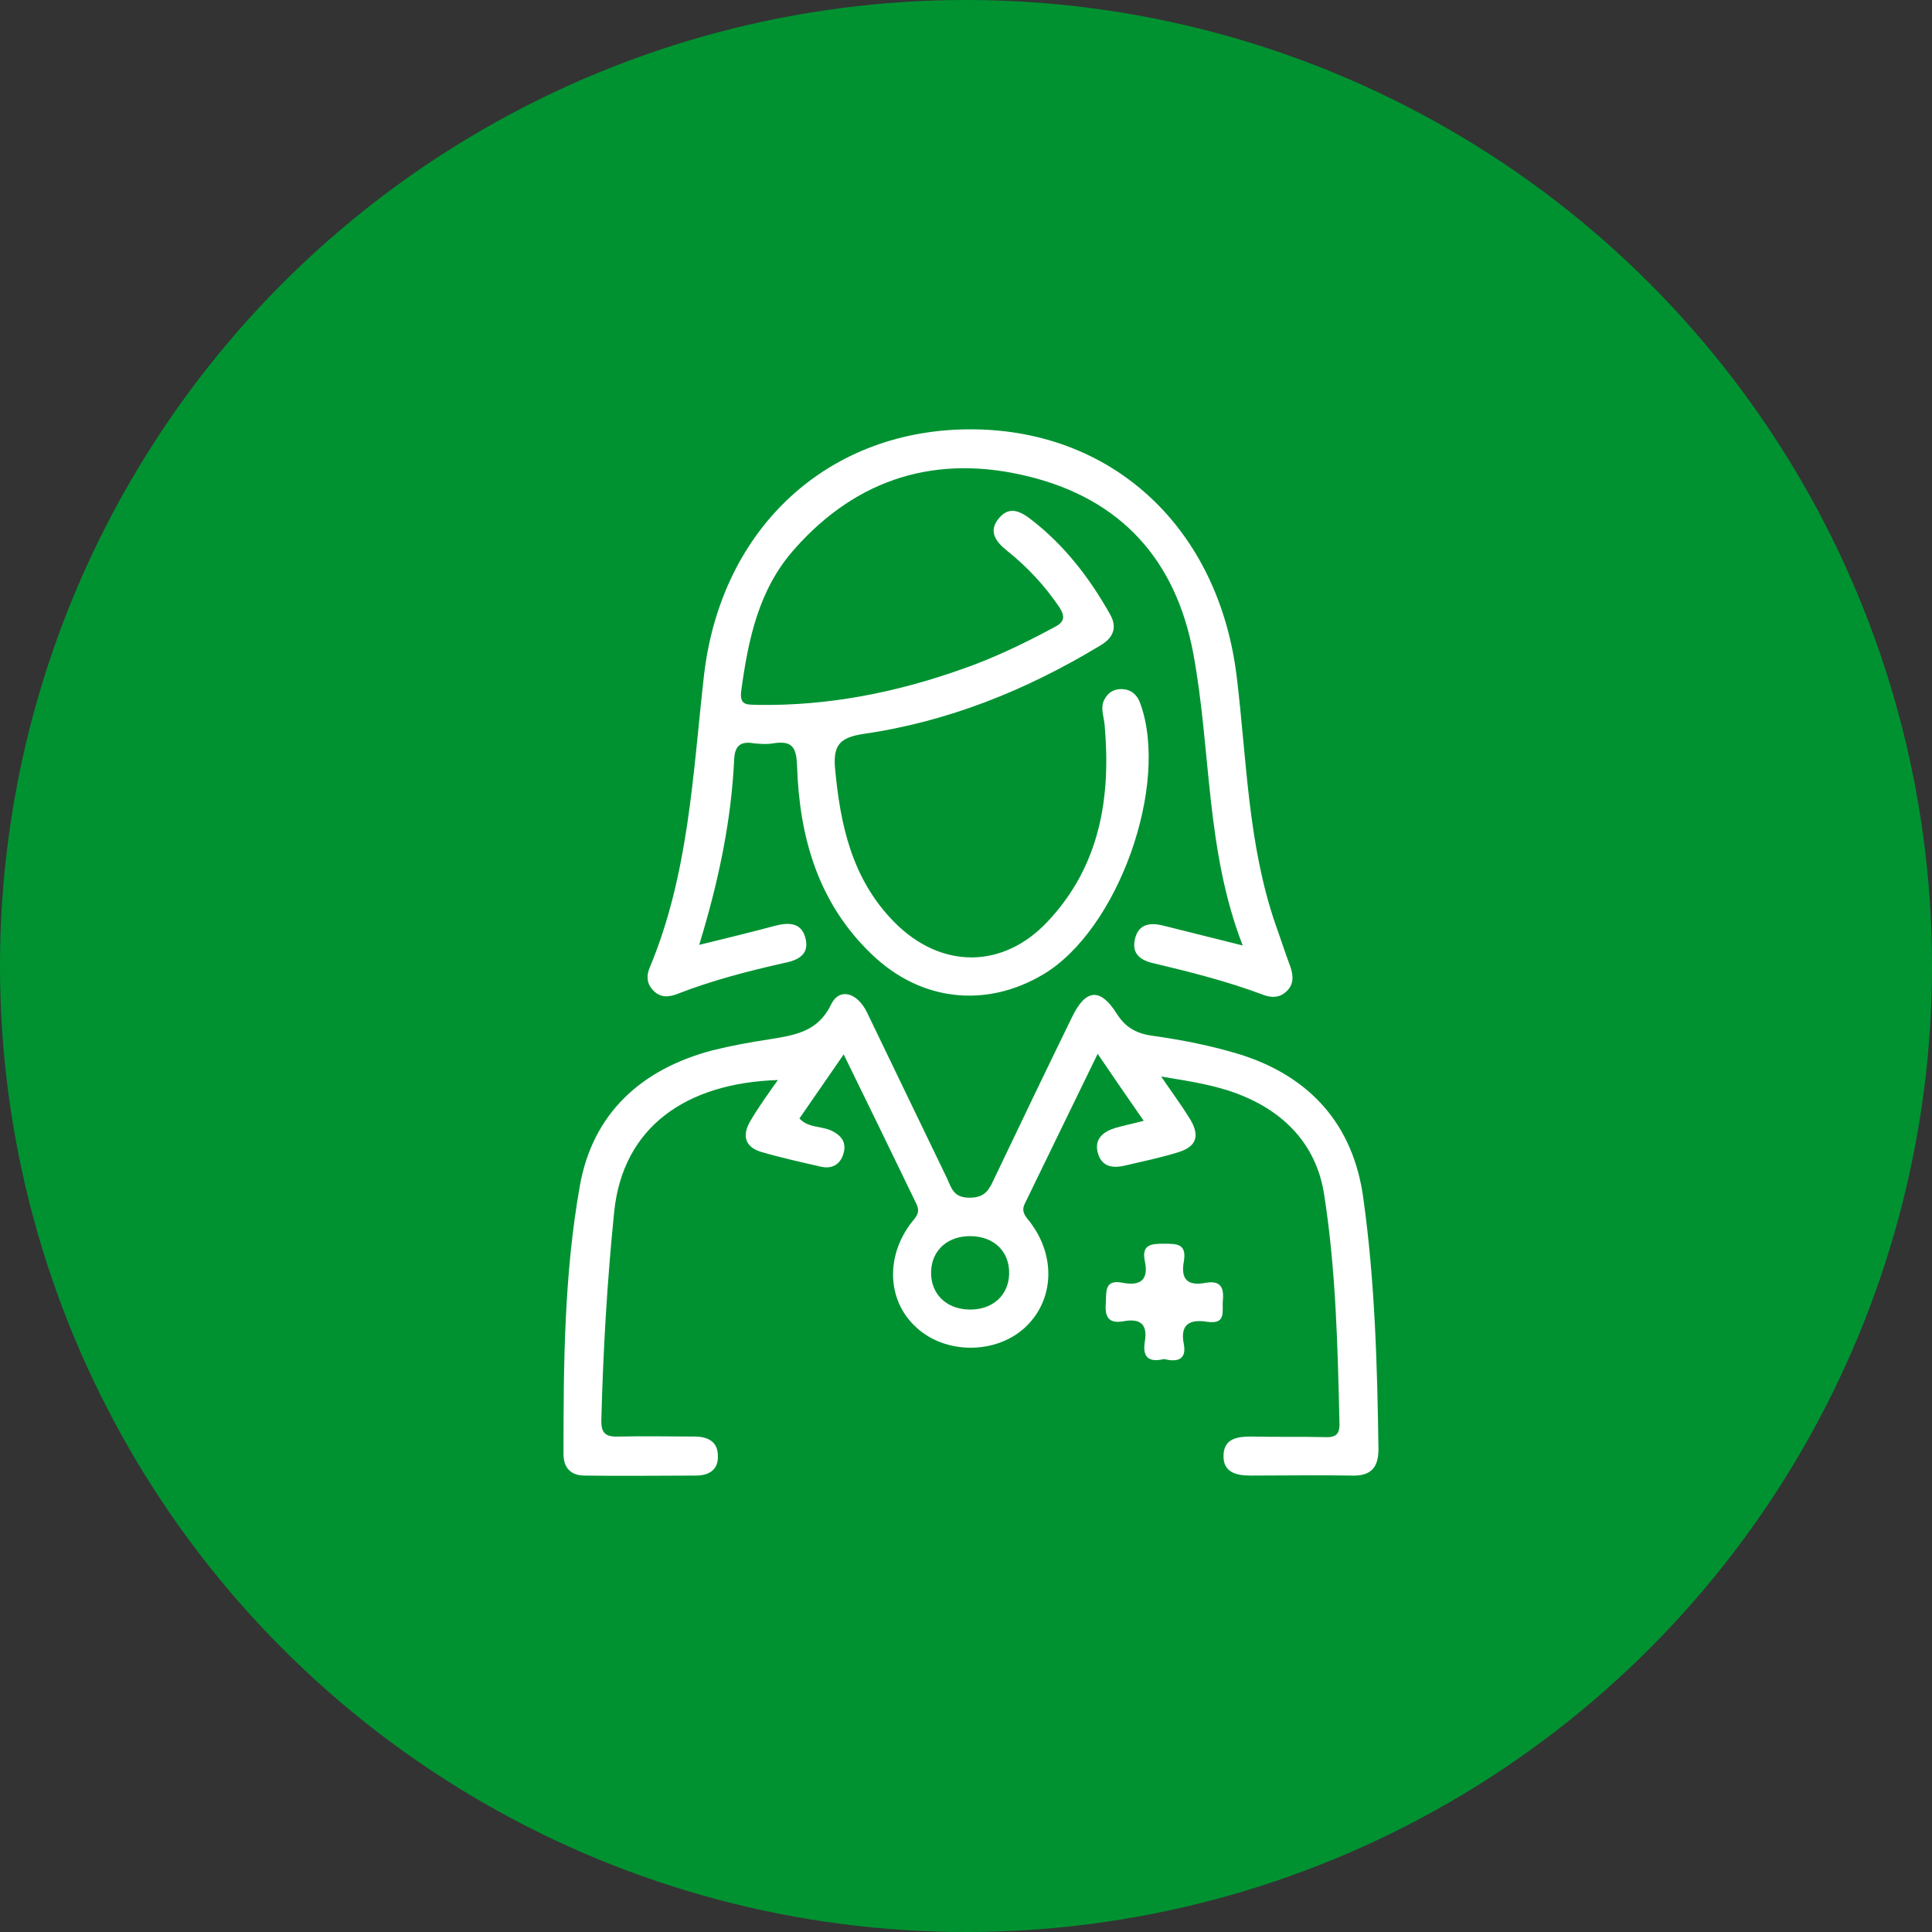
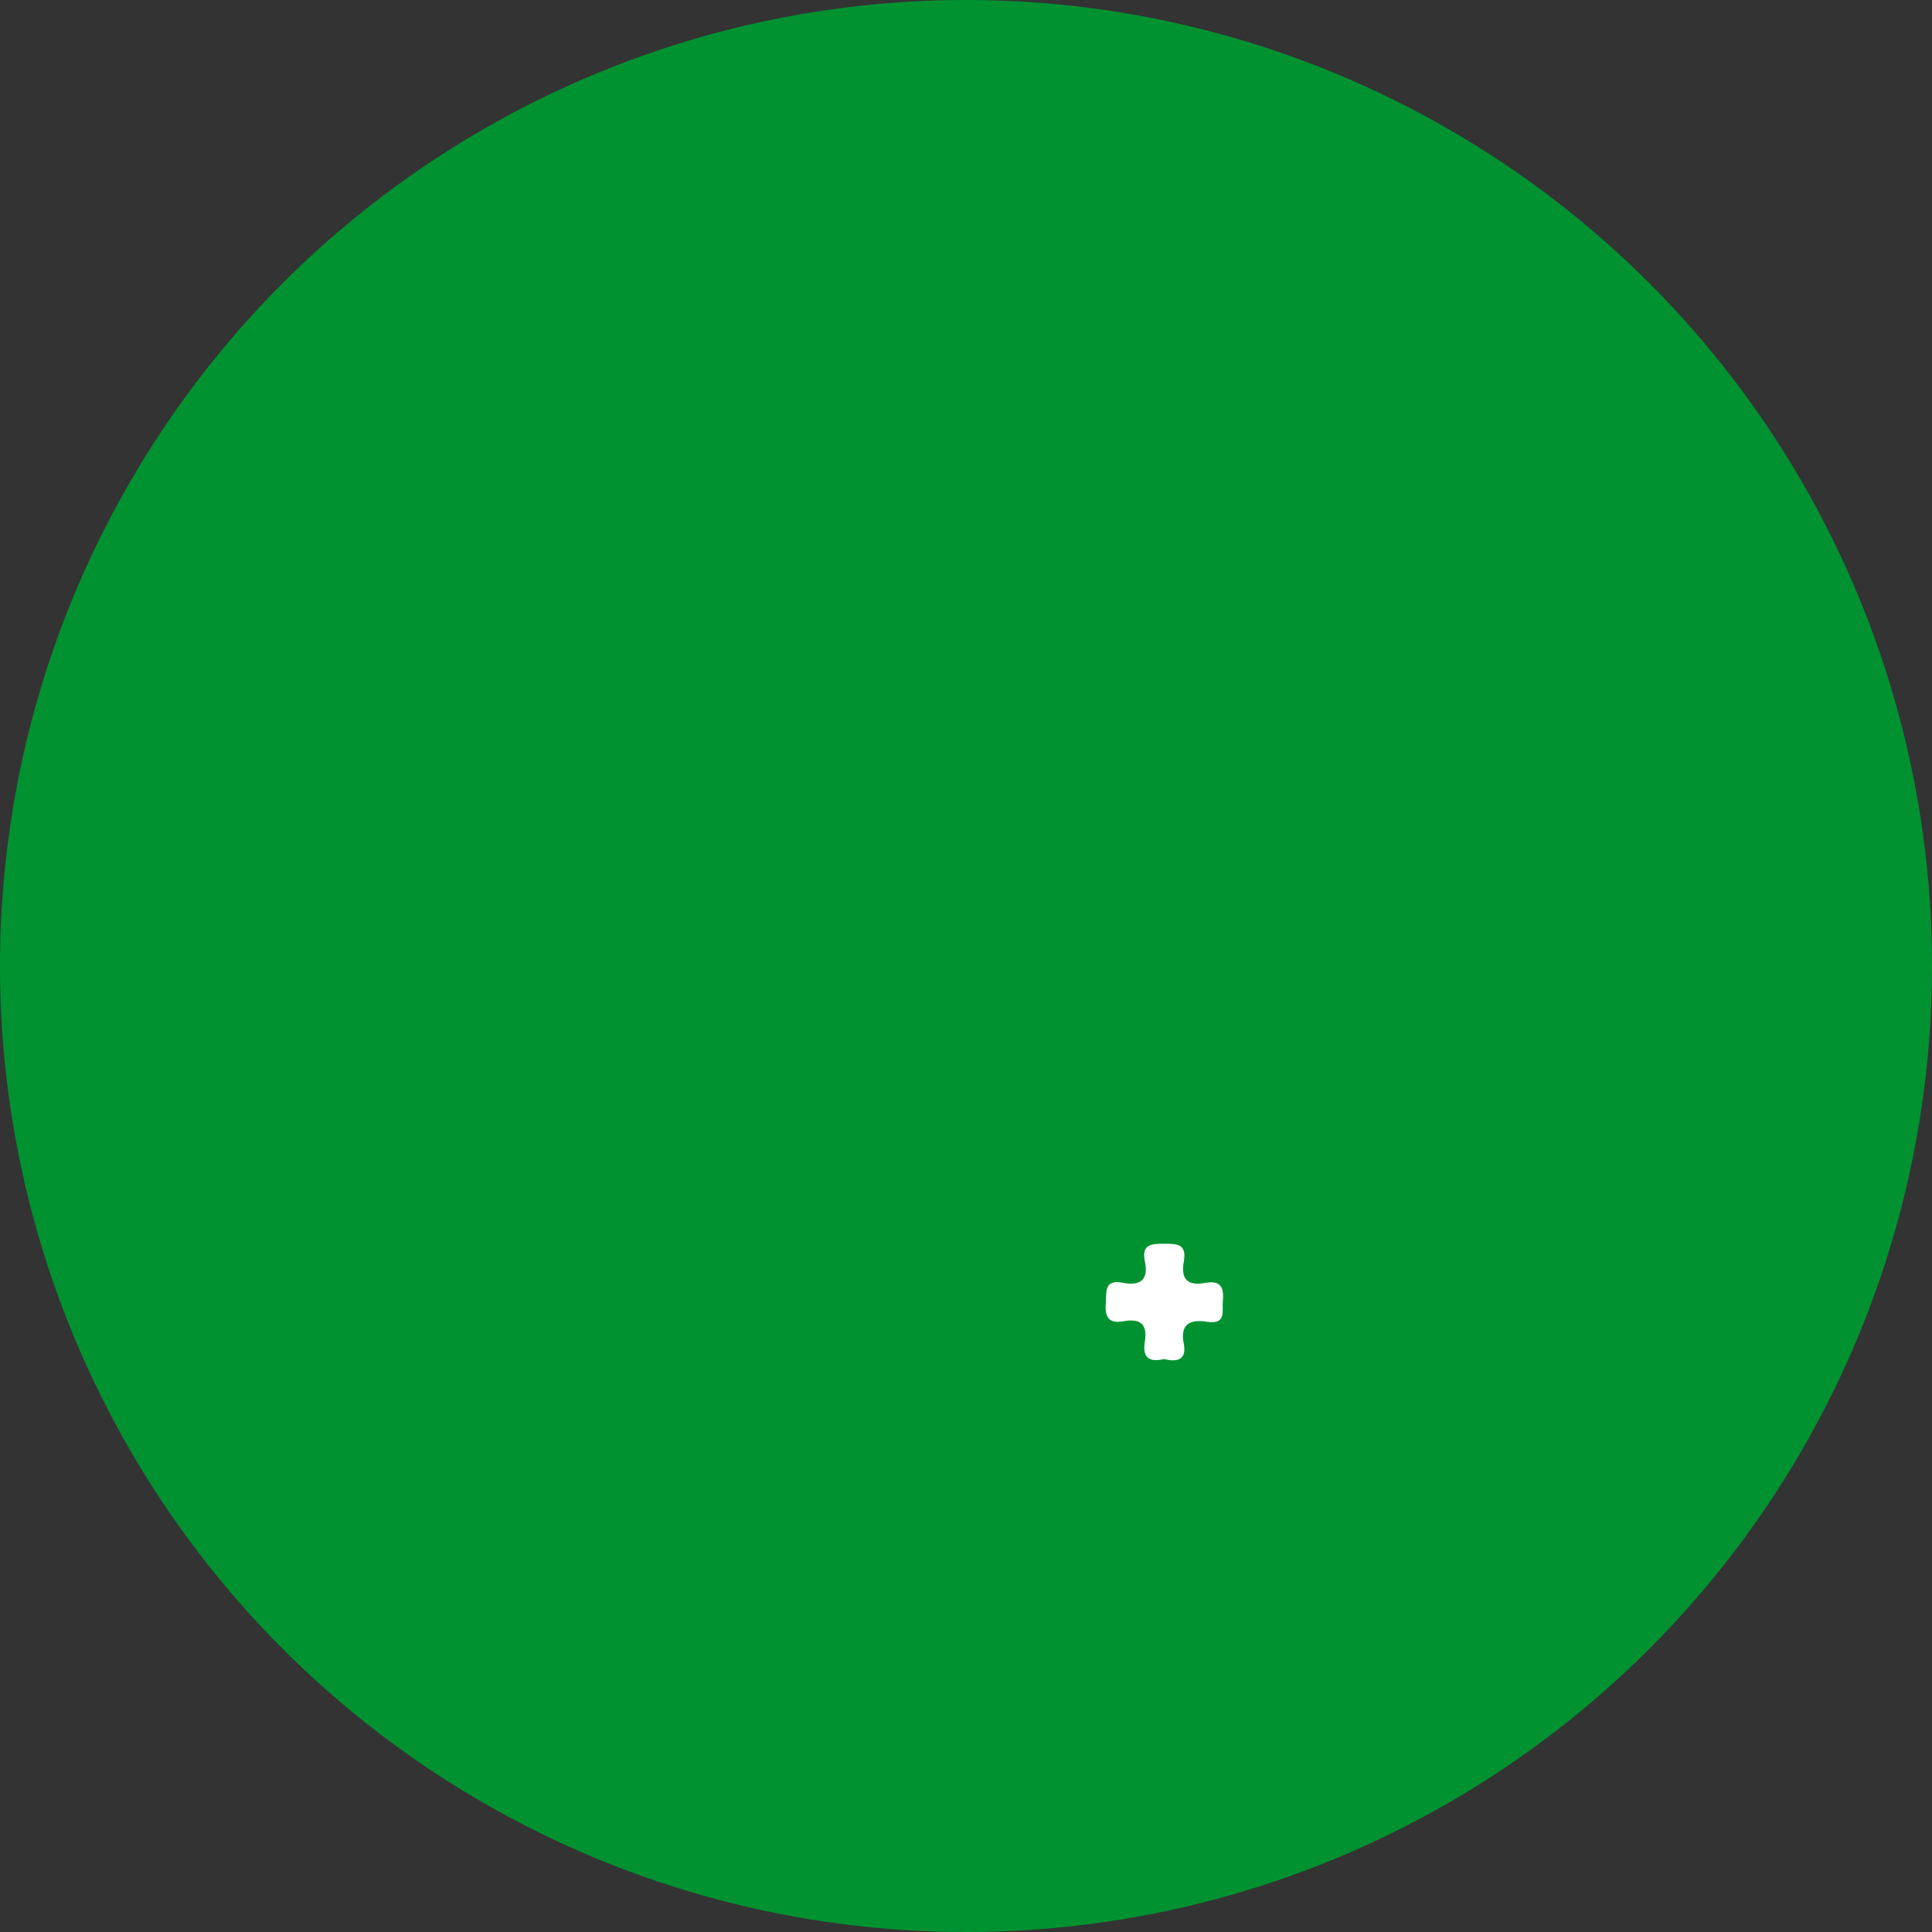
<svg xmlns="http://www.w3.org/2000/svg" width="72" height="72" viewBox="0 0 72 72" fill="none">
  <rect x="0" y="0" width="72" height="72" fill="#333333" stroke="none" />
  <circle cx="36" cy="36" r="36" fill="#009231" />
-   <path d="M26.057 35.213C27.121 34.953 28.011 34.736 28.901 34.497C29.401 34.367 29.856 34.388 30.008 34.931C30.182 35.539 29.791 35.778 29.227 35.886C27.881 36.19 26.535 36.537 25.254 37.037C24.928 37.167 24.603 37.189 24.342 36.907C24.104 36.668 24.082 36.364 24.212 36.06C25.666 32.586 25.819 28.874 26.231 25.205C26.861 19.648 30.898 15.957 36.261 16C41.536 16.044 45.444 19.734 46.095 25.27C46.464 28.331 46.508 31.457 47.528 34.432C47.723 34.974 47.897 35.517 48.092 36.038C48.201 36.364 48.222 36.689 47.94 36.95C47.68 37.189 47.398 37.189 47.094 37.08C45.769 36.581 44.402 36.233 43.034 35.908C42.513 35.799 42.166 35.56 42.296 34.996C42.426 34.432 42.86 34.367 43.36 34.497C44.293 34.736 45.205 34.953 46.312 35.235C44.923 31.653 45.14 27.941 44.467 24.337C43.816 20.863 41.775 18.605 38.345 17.759C34.936 16.912 31.962 17.802 29.618 20.451C28.272 21.949 27.881 23.837 27.62 25.77C27.555 26.334 27.903 26.247 28.228 26.269C30.855 26.312 33.373 25.813 35.827 24.945C37.02 24.532 38.149 23.989 39.278 23.382C39.669 23.186 39.712 22.991 39.474 22.622C38.931 21.819 38.28 21.124 37.52 20.516C37.086 20.169 36.825 19.778 37.238 19.3C37.628 18.844 38.041 19.061 38.432 19.365C39.669 20.32 40.603 21.536 41.362 22.882C41.666 23.403 41.471 23.794 40.972 24.076C38.236 25.726 35.327 26.898 32.158 27.354C31.333 27.485 31.05 27.745 31.116 28.592C31.311 30.741 31.745 32.76 33.33 34.367C35.067 36.125 37.39 36.125 39.061 34.323C40.993 32.261 41.406 29.721 41.167 27.029C41.145 26.725 41.015 26.443 41.124 26.139C41.254 25.835 41.493 25.661 41.84 25.683C42.166 25.704 42.383 25.9 42.491 26.204C43.599 29.243 41.666 34.67 38.866 36.32C36.738 37.58 34.307 37.319 32.483 35.56C30.486 33.65 29.791 31.197 29.704 28.548C29.683 27.832 29.509 27.593 28.814 27.702C28.576 27.745 28.337 27.723 28.098 27.702C27.599 27.615 27.382 27.788 27.36 28.31C27.251 30.611 26.774 32.868 26.057 35.213Z" fill="white" />
  <path d="M43.382 50.648C42.752 50.8 42.578 50.518 42.665 49.997C42.774 49.346 42.492 49.129 41.884 49.237C41.298 49.346 41.167 49.064 41.211 48.543C41.233 48.108 41.167 47.674 41.84 47.805C42.492 47.935 42.817 47.696 42.665 47.001C42.535 46.372 42.904 46.35 43.382 46.35C43.859 46.35 44.228 46.35 44.12 47.001C43.99 47.696 44.272 47.935 44.945 47.805C45.466 47.718 45.618 47.956 45.574 48.456C45.531 48.847 45.726 49.368 44.988 49.259C44.315 49.151 43.968 49.368 44.12 50.106C44.228 50.714 43.816 50.757 43.382 50.648Z" fill="white" />
-   <path d="M50.807 44.657C50.438 41.921 48.831 40.119 46.205 39.294C45.141 38.969 44.034 38.752 42.948 38.6C42.319 38.513 41.928 38.274 41.602 37.753C40.994 36.798 40.452 36.863 39.952 37.905C38.975 39.902 38.02 41.9 37.065 43.897C36.87 44.309 36.739 44.635 36.131 44.635C35.523 44.635 35.458 44.266 35.285 43.897C34.286 41.834 33.309 39.794 32.311 37.731C31.942 36.972 31.268 36.798 30.965 37.449C30.465 38.469 29.597 38.578 28.685 38.73C27.969 38.839 27.252 38.969 26.558 39.142C23.909 39.837 22.085 41.487 21.608 44.201C21.022 47.501 21 50.844 21 54.187C21 54.708 21.282 54.99 21.782 54.99C23.171 55.012 24.56 54.99 25.928 54.99C26.427 54.99 26.775 54.773 26.753 54.252C26.753 53.731 26.384 53.536 25.885 53.536C24.951 53.536 24.018 53.514 23.084 53.536C22.607 53.557 22.389 53.449 22.411 52.906C22.476 50.323 22.628 47.739 22.889 45.156C23.214 42.008 25.559 40.358 28.989 40.25C28.62 40.771 28.273 41.248 27.969 41.769C27.665 42.269 27.73 42.725 28.338 42.92C29.076 43.137 29.857 43.311 30.617 43.484C31.03 43.571 31.334 43.376 31.442 42.963C31.551 42.551 31.334 42.29 30.943 42.117C30.574 41.965 30.118 42.03 29.792 41.682C30.335 40.901 30.856 40.141 31.442 39.294C32.376 41.205 33.266 43.029 34.156 44.874C34.308 45.199 34.134 45.351 33.961 45.569C32.984 46.849 33.07 48.499 34.156 49.476C35.241 50.475 37.108 50.475 38.194 49.476C39.279 48.477 39.366 46.828 38.389 45.547C38.215 45.33 38.042 45.156 38.194 44.852C39.084 43.029 39.974 41.183 40.907 39.273C41.494 40.141 42.036 40.923 42.623 41.769C42.21 41.878 41.884 41.943 41.581 42.03C41.146 42.16 40.777 42.421 40.907 42.942C41.038 43.463 41.428 43.55 41.906 43.441C42.557 43.289 43.187 43.159 43.838 42.963C44.62 42.746 44.75 42.312 44.294 41.617C44.012 41.161 43.686 40.727 43.274 40.119C44.468 40.315 45.445 40.467 46.356 40.858C48.006 41.552 49.092 42.79 49.352 44.548C49.787 47.349 49.852 50.171 49.917 53.015C49.938 53.471 49.765 53.579 49.352 53.557C48.441 53.536 47.55 53.557 46.639 53.536C46.118 53.536 45.618 53.601 45.597 54.23C45.575 54.86 46.053 54.99 46.595 54.99C47.855 54.99 49.135 54.969 50.394 54.99C51.089 55.012 51.371 54.686 51.371 54.013C51.328 50.909 51.241 47.761 50.807 44.657ZM36.11 48.803C35.241 48.782 34.677 48.195 34.699 47.392C34.72 46.589 35.328 46.046 36.197 46.068C37.065 46.09 37.629 46.654 37.608 47.479C37.586 48.282 36.978 48.825 36.11 48.803Z" fill="white" />
</svg>